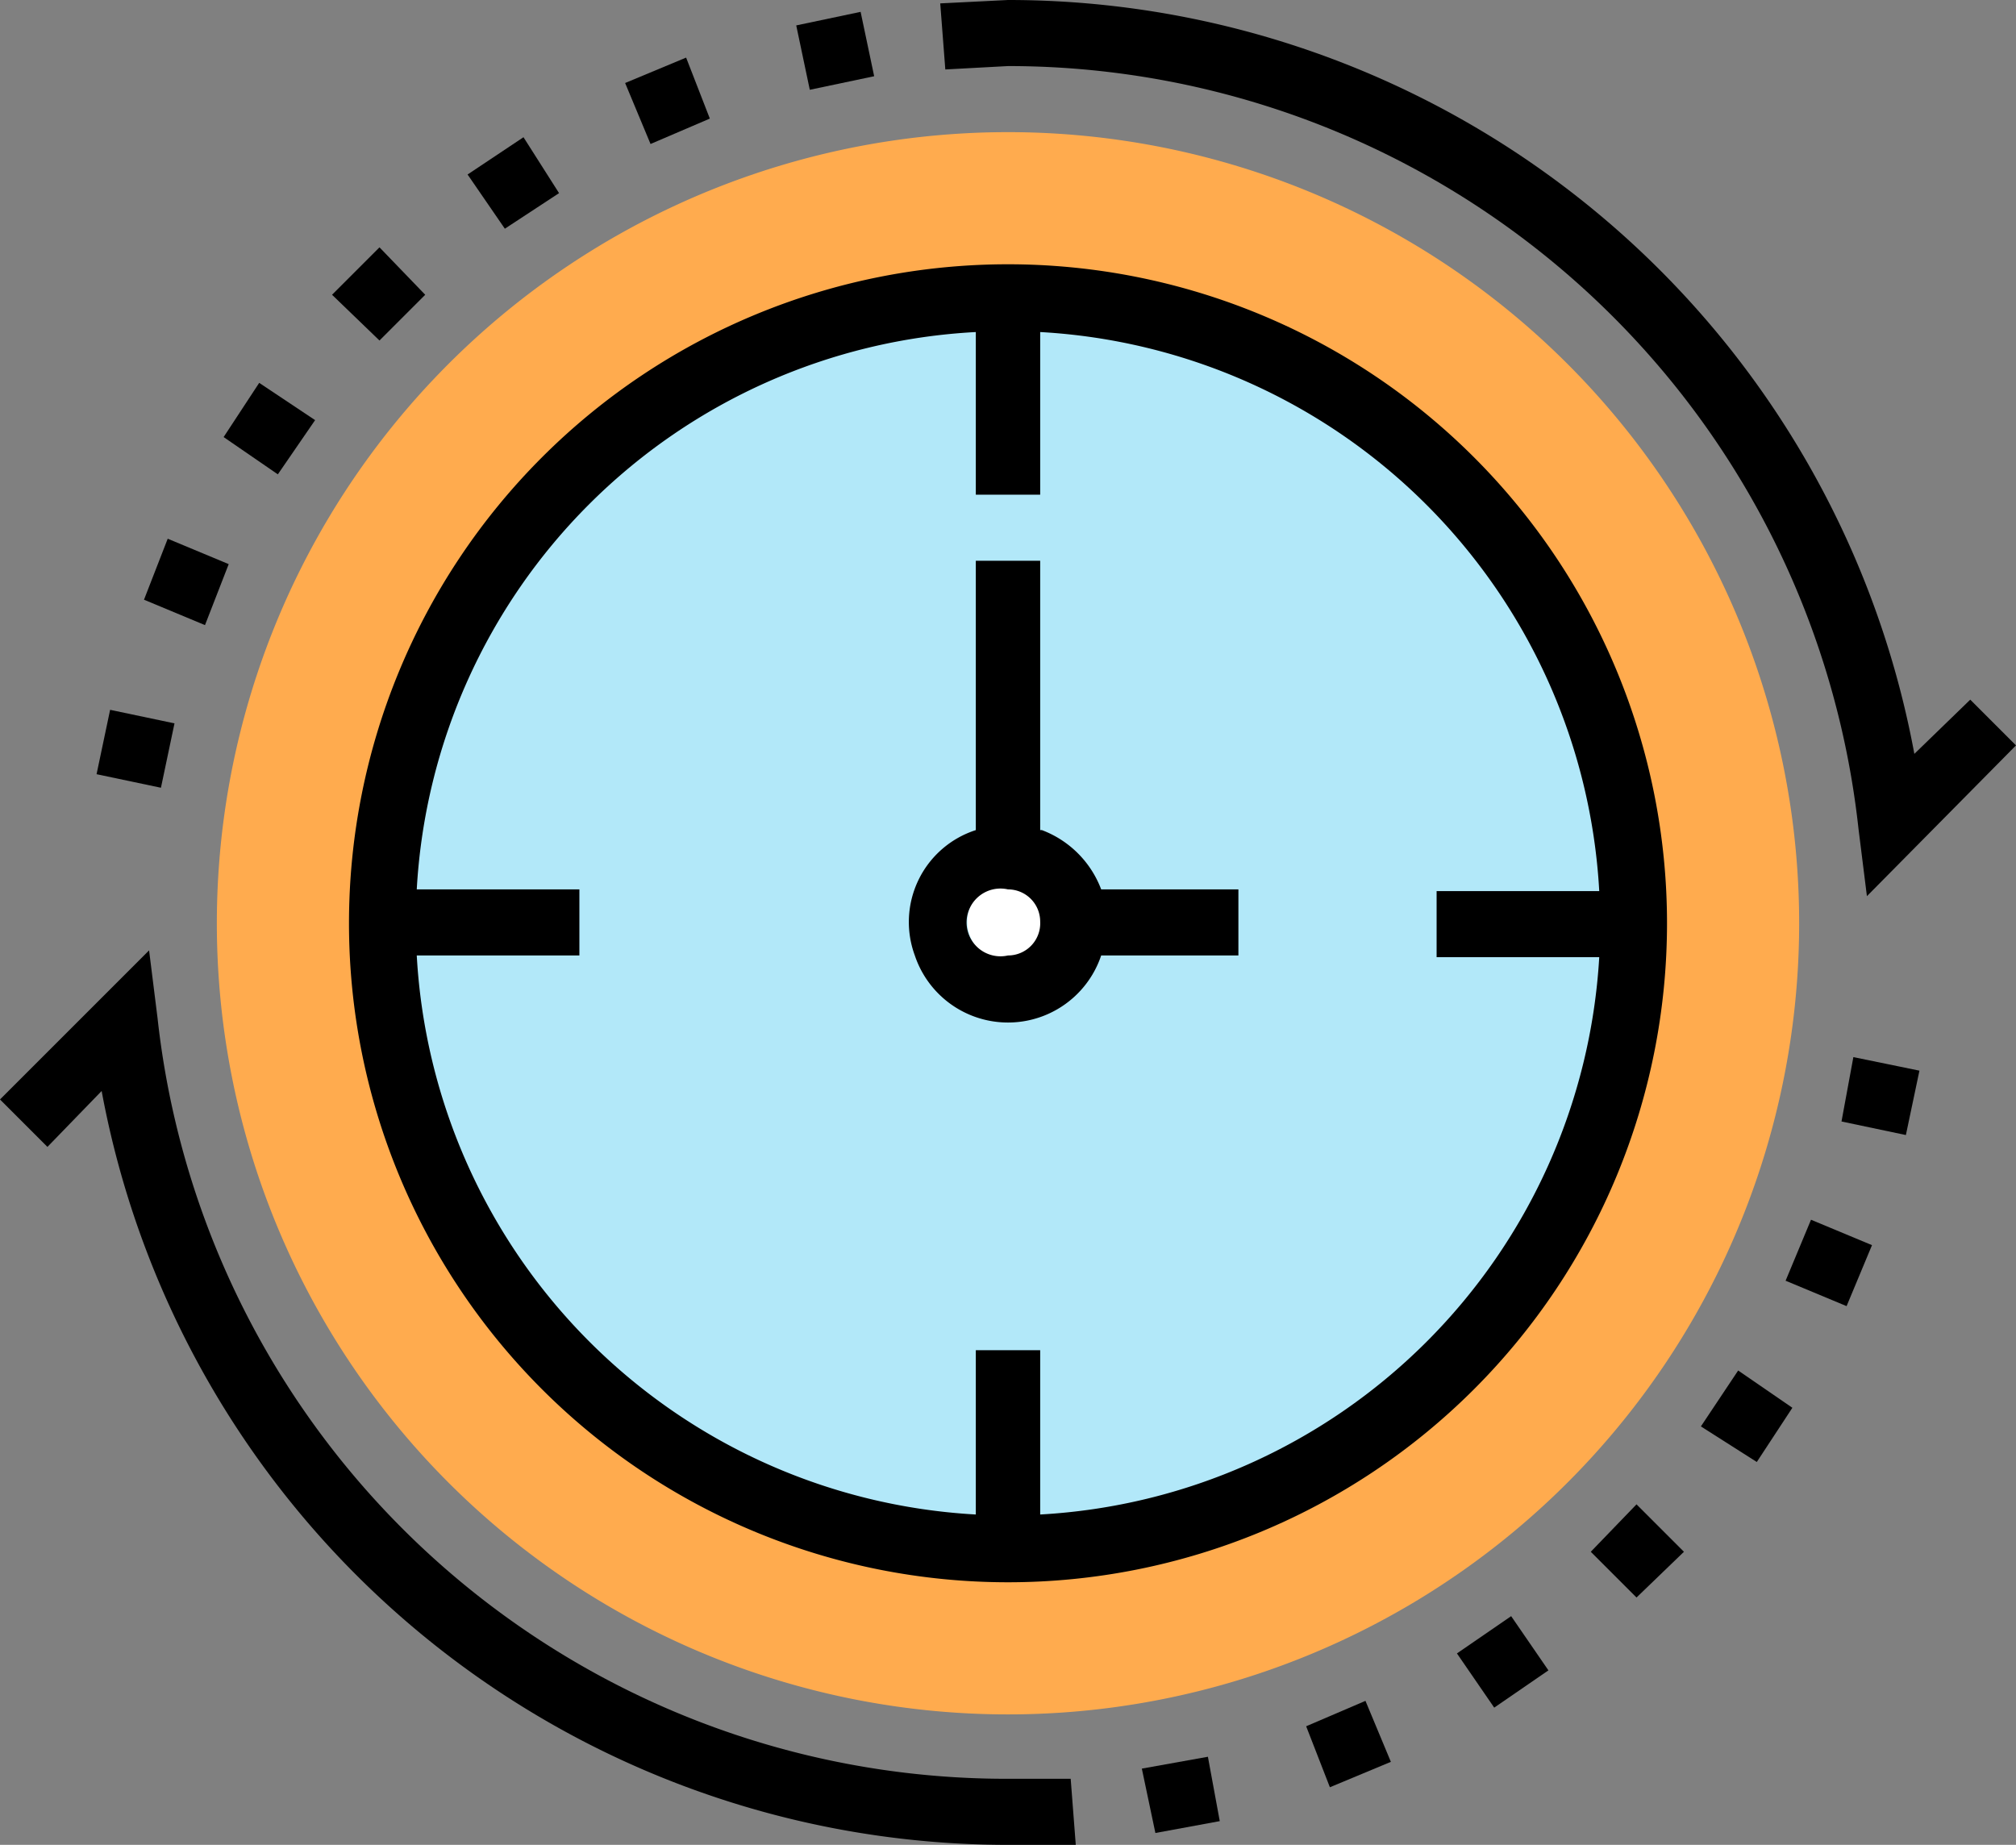
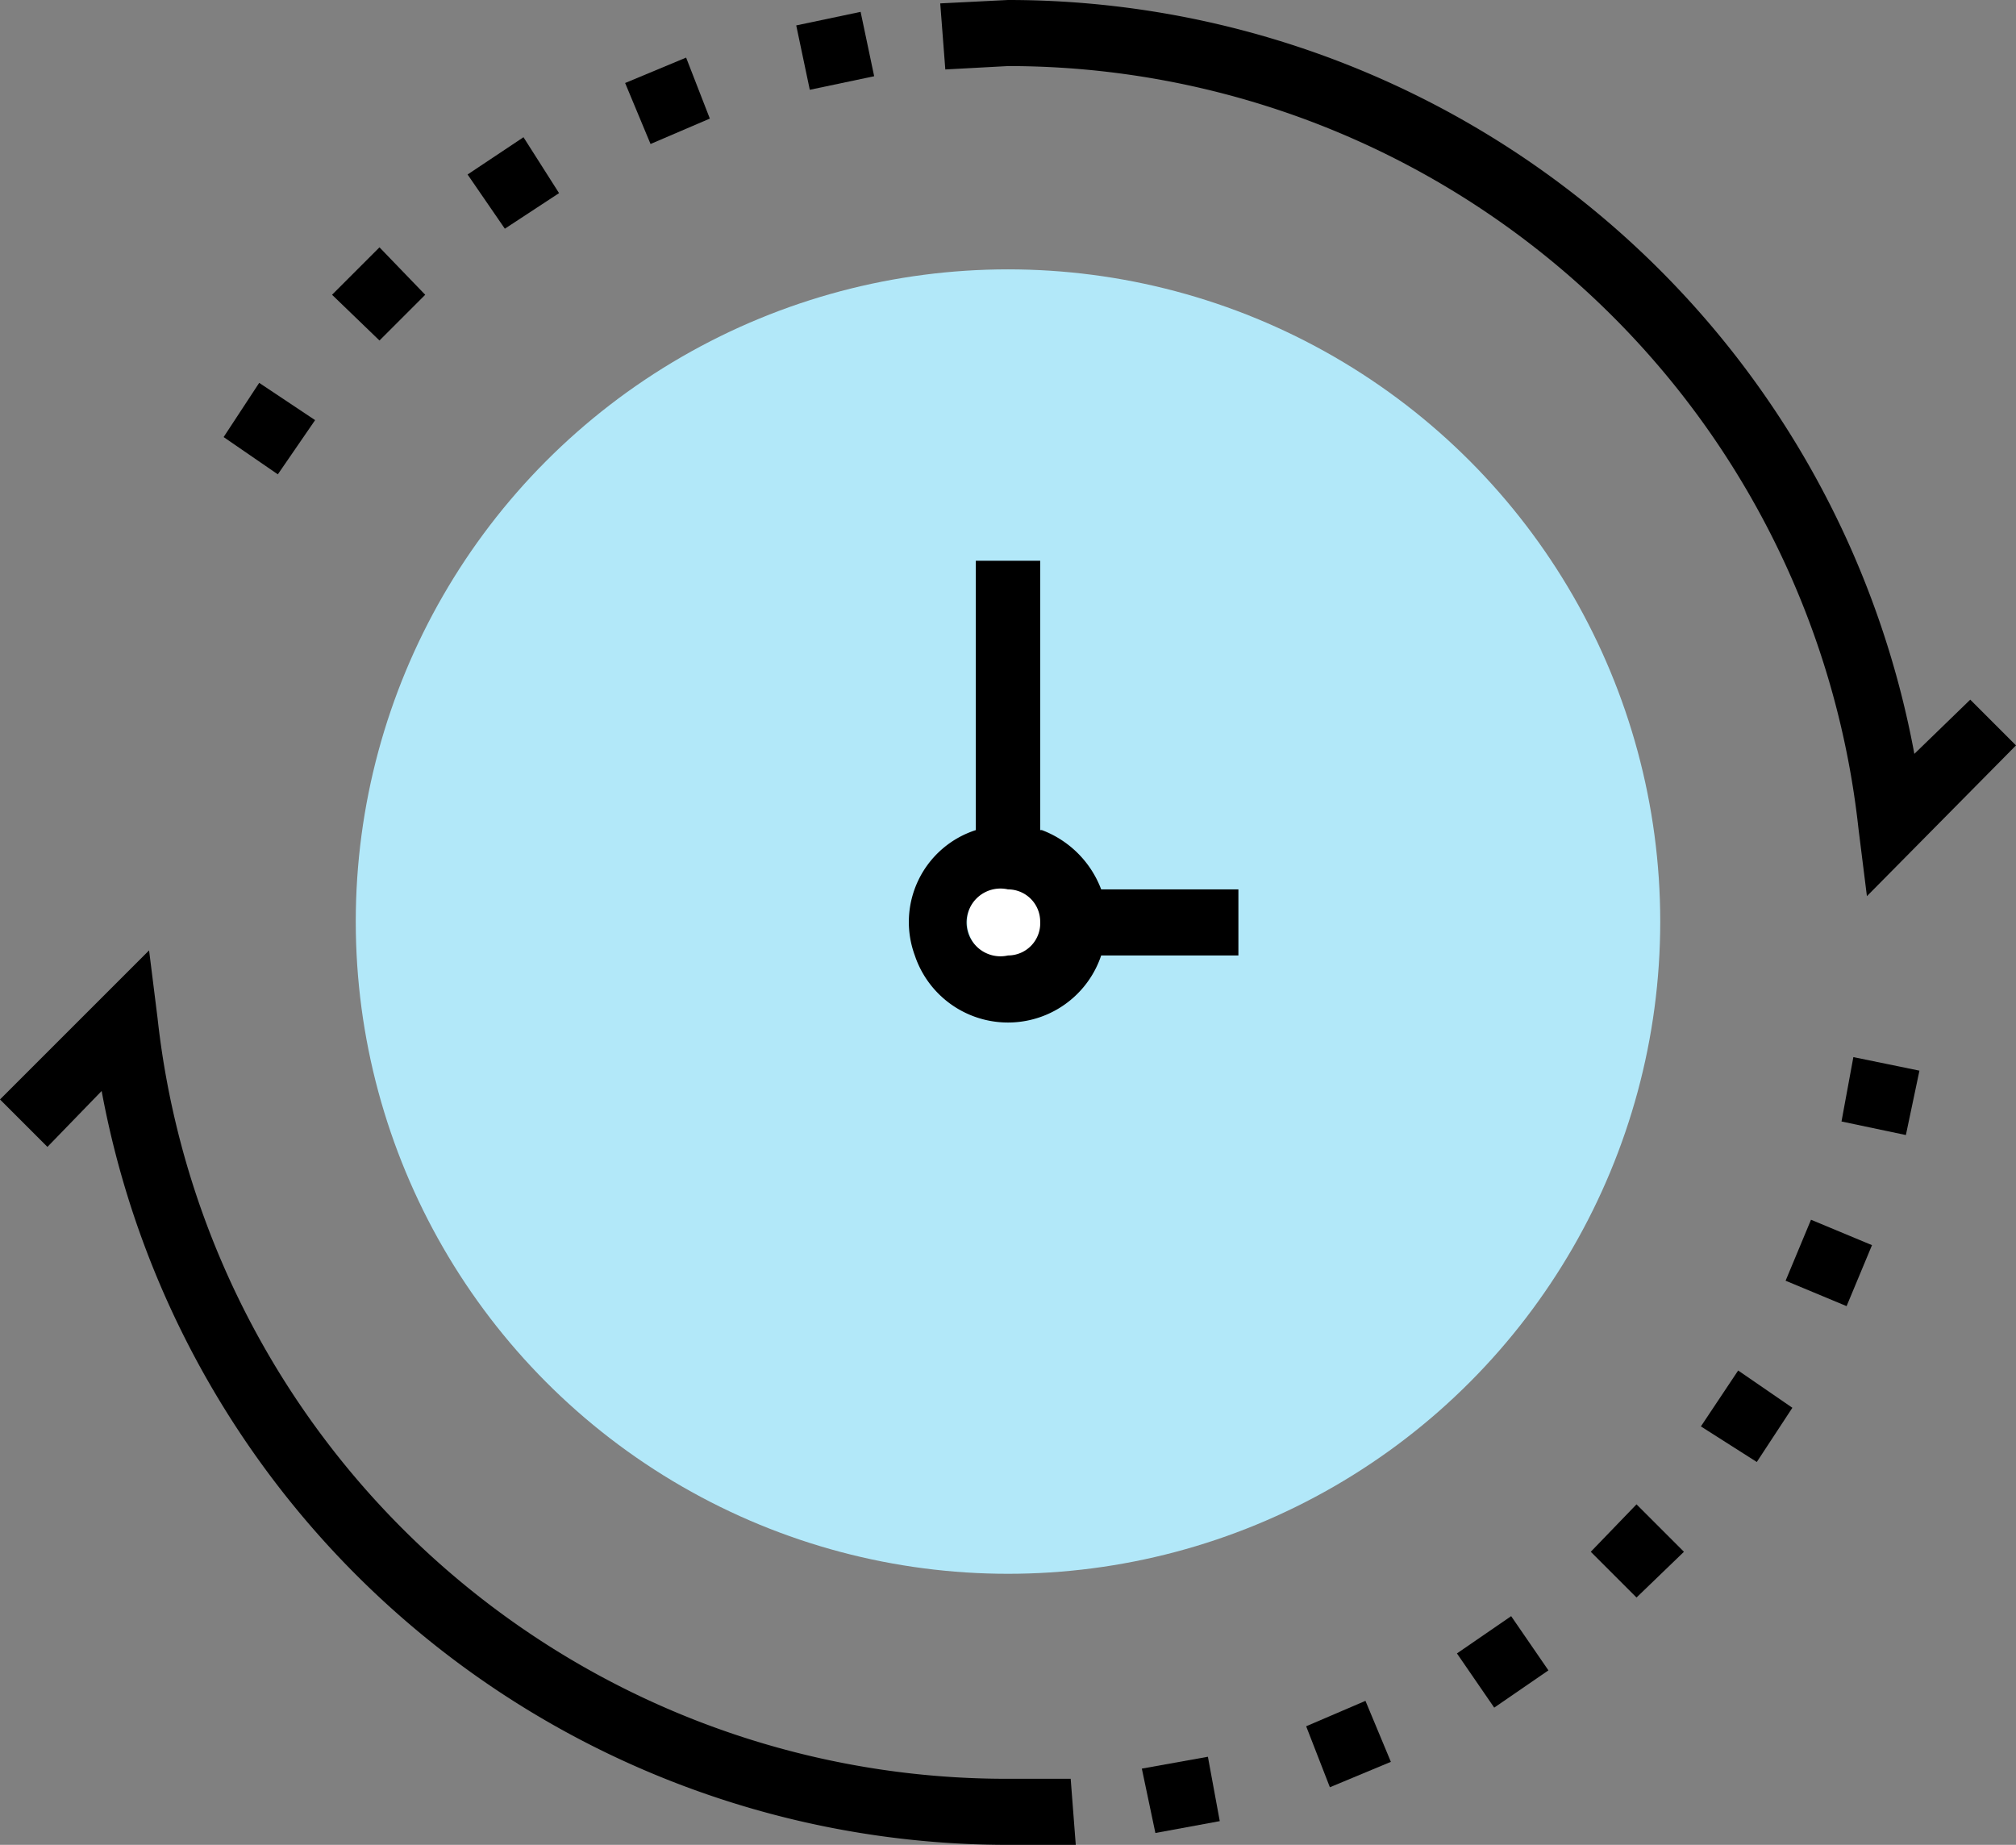
<svg xmlns="http://www.w3.org/2000/svg" id="Layer_1" data-name="Layer 1" viewBox="0 0 119 108.9">
  <rect x="0" y="0" width="119" height="108.9" fill="#808080" stroke="none" />
  <defs>
    <style>.cls-1{fill:#ffab4e;}.cls-2{fill:#b2e8f9;}.cls-3{fill:#fff;}</style>
  </defs>
  <title>Time converter</title>
  <g id="Time_Converter" data-name="Time Converter">
-     <path class="cls-1" d="M682.5,342.9a46.7,46.7,0,1,0,46.7,46.7,46.7,46.7,0,0,0-46.7-46.7Zm0,83.6a37,37,0,1,1,36.9-36.9h0a36.9,36.9,0,0,1-36.9,36.9Z" transform="translate(-623 -335.1)" />
    <path d="M682.5,339a50.5,50.5,0,0,1,50.2,45l.5,4,8.8-8.9-2.7-2.7-3.3,3.2a54.4,54.4,0,0,0-53.5-44.5l-4,.2.3,3.9,3.7-.2Z" transform="translate(-623 -335.1)" />
    <path d="M682.5,440.1a50.4,50.4,0,0,1-50.2-44.9l-.5-4L623,400l2.8,2.8,3.2-3.3A54.4,54.4,0,0,0,682.5,444h4l-.3-3.9Z" transform="translate(-623 -335.1)" />
    <circle class="cls-2" cx="59.5" cy="54.4" r="38.5" />
-     <path d="M682.5,350.7a38.9,38.9,0,1,0,38.9,38.9A38.9,38.9,0,0,0,682.5,350.7Zm1.9,73.8v-9.7h-3.8v9.7a35,35,0,0,1-33-33h9.6v-3.9h-9.6a34.9,34.9,0,0,1,33-32.9v9.6h3.8v-9.6a35,35,0,0,1,33,33h-9.6v3.9h9.6a35,35,0,0,1-33,32.9Z" transform="translate(-623 -335.1)" />
    <circle class="cls-3" cx="59.5" cy="54.4" r="2.4" />
    <path d="M684.4,384.1V368.2h-3.8v15.9a5.7,5.7,0,0,0-3.6,7.4,5.8,5.8,0,0,0,11,0h8.1v-3.9H688a6,6,0,0,0-3.5-3.5Zm-1.9,7.4a2,2,0,1,1,0-3.9,1.9,1.9,0,0,1,1.9,1.9h0A1.9,1.9,0,0,1,682.5,391.5Z" transform="translate(-623 -335.1)" />
    <path d="M670,336.6l3.8-.8.8,3.8-3.8.8Z" transform="translate(-623 -335.1)" />
    <path d="M659.9,340l3.6-1.5,1.4,3.6-3.5,1.5Z" transform="translate(-623 -335.1)" />
    <path d="M650.6,345.4l3.3-2.2,2.1,3.3-3.2,2.1Z" transform="translate(-623 -335.1)" />
    <path d="M642.6,352.5l2.8-2.8,2.7,2.8-2.7,2.7Z" transform="translate(-623 -335.1)" />
    <path d="M636.2,360.9l2.1-3.2,3.3,2.2-2.2,3.2Z" transform="translate(-623 -335.1)" />
-     <path d="M631.5,370.5l1.4-3.6,3.6,1.5-1.4,3.6Z" transform="translate(-623 -335.1)" />
-     <path d="M628.7,380.8l.8-3.8,3.8.8-.8,3.8Z" transform="translate(-623 -335.1)" />
    <path d="M690.4,439.5l3.9-.7.7,3.8-3.8.7Z" transform="translate(-623 -335.1)" />
    <path d="M700.1,437l3.5-1.5,1.5,3.6-3.6,1.5Z" transform="translate(-623 -335.1)" />
    <path d="M709,432.7l3.2-2.2,2.2,3.2-3.2,2.2Z" transform="translate(-623 -335.1)" />
    <path d="M716.9,426.7l2.7-2.8,2.8,2.8-2.8,2.7Z" transform="translate(-623 -335.1)" />
    <path d="M723.4,419.3l2.2-3.3,3.2,2.2-2.1,3.2Z" transform="translate(-623 -335.1)" />
    <path d="M728.4,410.7l1.5-3.6,3.6,1.5-1.5,3.6Z" transform="translate(-623 -335.1)" />
    <path d="M731.7,401.3l.7-3.8,3.9.8-.8,3.8Z" transform="translate(-623 -335.1)" />
  </g>
</svg>